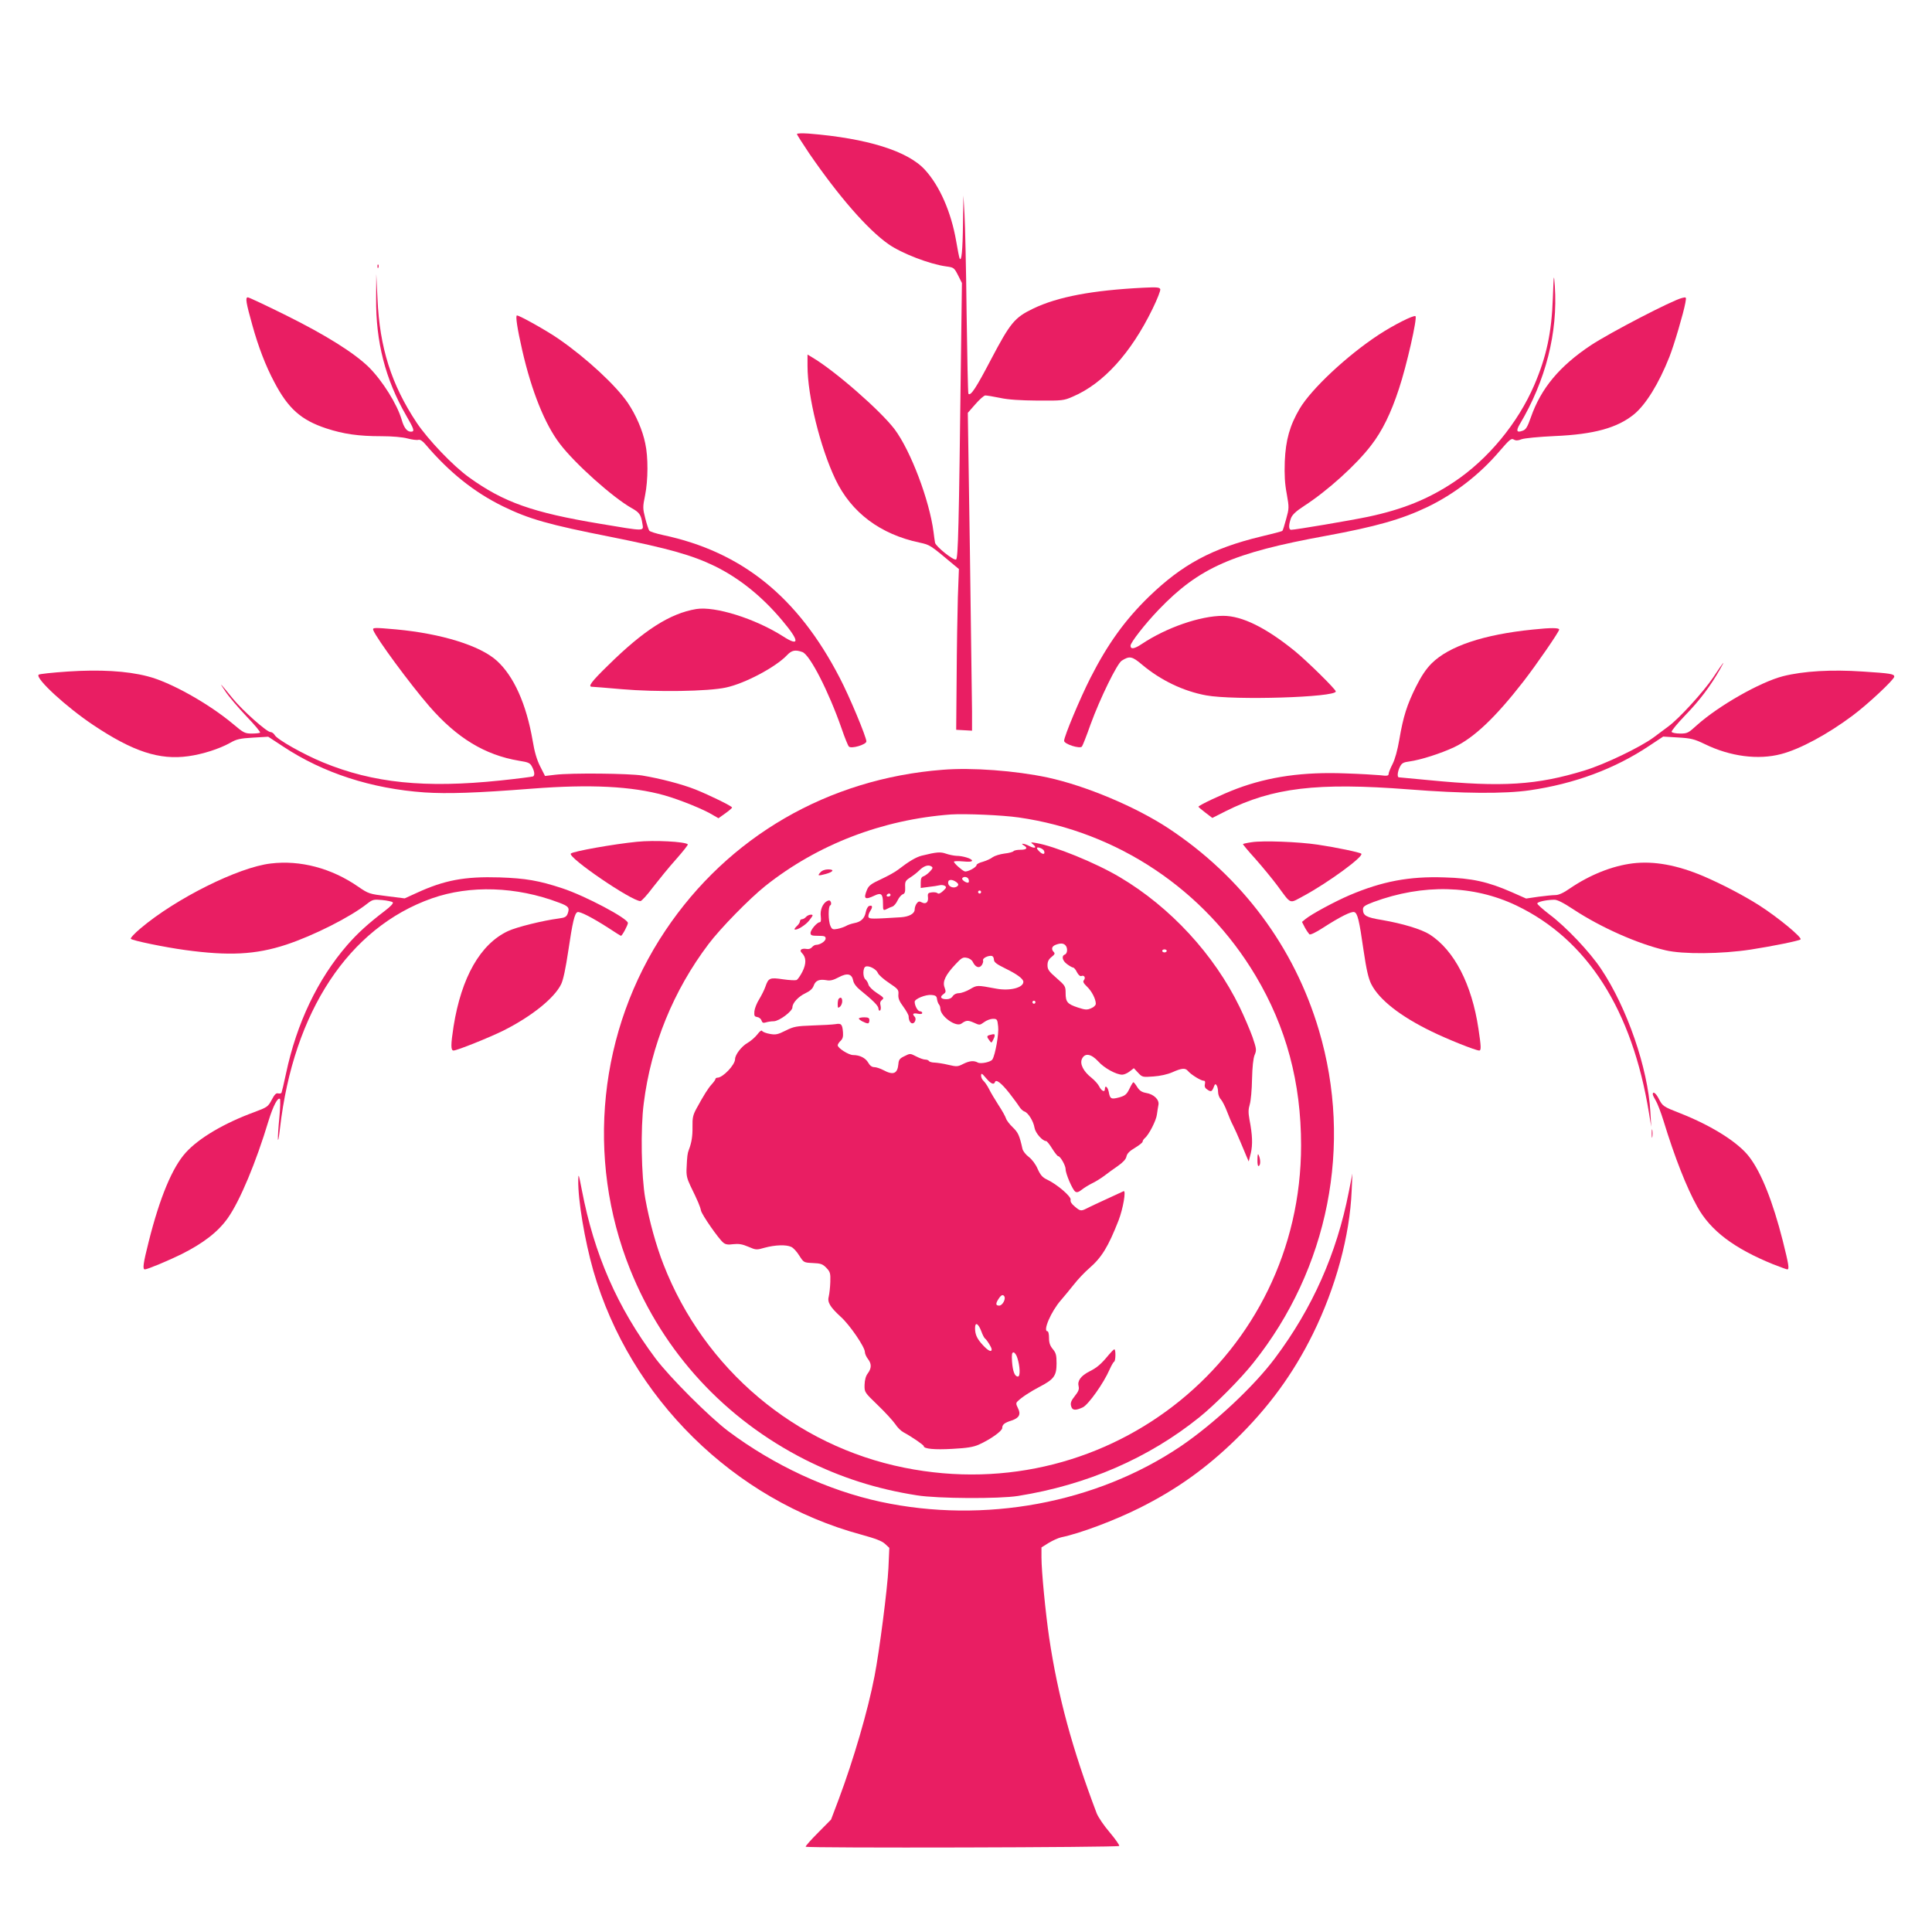
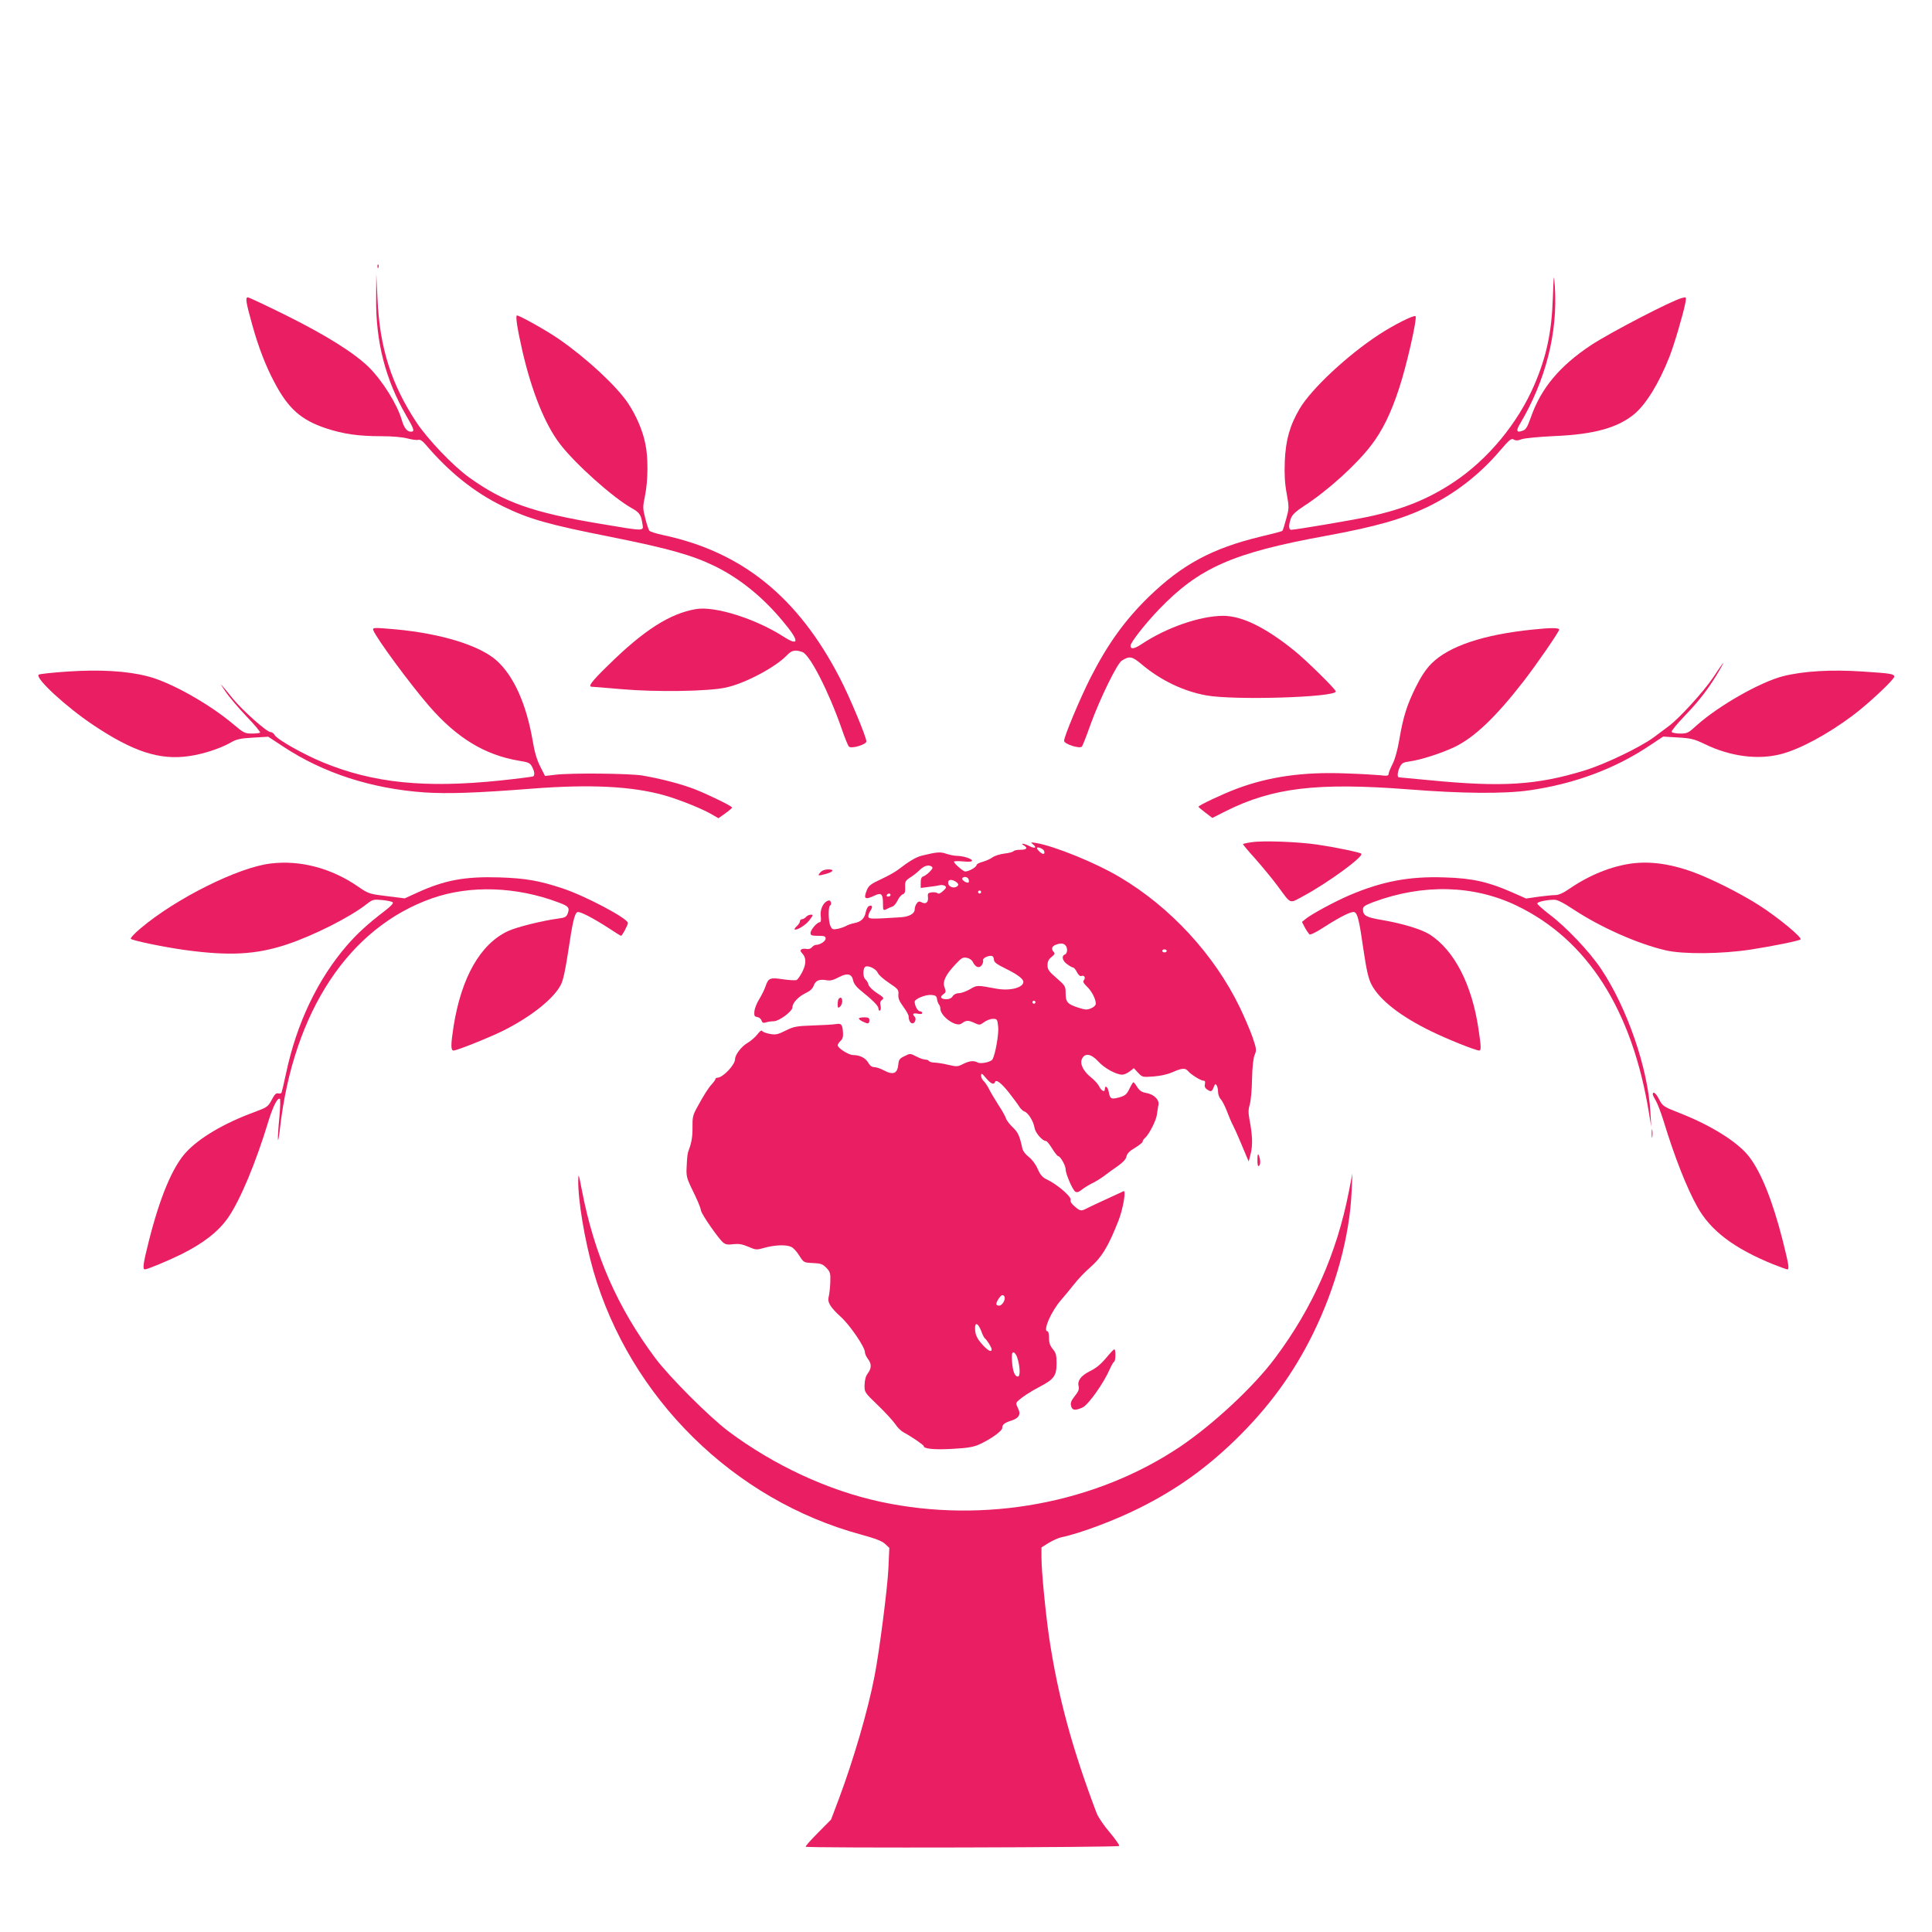
<svg xmlns="http://www.w3.org/2000/svg" version="1.0" width="1280pt" height="1280pt" viewBox="0 0 1280 1280" preserveAspectRatio="xMidYMid meet">
  <g transform="translate(0,1280) scale(0.1,-0.1)" fill="#e91e63" stroke="none">
-     <path d="M5280 11912 c0 -5 37 -62 81 -128 195 -284 387 -505 526 -602 87 -61 272 -132 381 -147 51 -7 53 -8 79 -58 l26 -52 -7 -535 c-13 -1075 -18 -1291 -32 -1297 -18 -7 -133 86 -139 111 -2 12 -7 44 -10 71 -27 210 -151 538 -258 681 -94 124 -397 389 -547 477 l-30 18 0 -76 c0 -198 84 -539 185 -751 105 -220 297 -364 558 -419 69 -15 69 -15 231 -151 l29 -24 -7 -188 c-3 -103 -7 -342 -8 -532 l-3 -345 53 -3 52 -3 0 128 c-1 70 -7 544 -14 1053 l-14 925 50 57 c28 32 57 58 66 58 10 0 53 -7 97 -16 54 -12 135 -17 250 -18 163 -1 173 0 232 26 202 86 386 288 529 582 31 63 54 122 51 130 -5 13 -23 14 -109 10 -340 -17 -570 -60 -734 -139 -122 -59 -150 -93 -277 -334 -101 -193 -136 -246 -151 -230 -3 2 -8 243 -12 534 -3 292 -10 586 -14 655 l-7 125 -3 -185 c-2 -180 -10 -262 -23 -230 -3 8 -13 59 -22 112 -33 192 -109 366 -207 473 -114 125 -385 209 -770 240 -43 3 -78 2 -78 -3z" />
    <path d="M2501 11034 c0 -11 3 -14 6 -6 3 7 2 16 -1 19 -3 4 -6 -2 -5 -13z" />
    <path d="M10288 10825 c-8 -228 -42 -387 -123 -576 -109 -253 -307 -493 -533 -643 -170 -113 -338 -181 -569 -230 -115 -24 -480 -86 -509 -86 -17 0 -17 33 -1 77 9 23 33 46 87 81 156 101 345 272 443 400 74 95 133 215 186 378 50 150 122 467 109 479 -10 10 -143 -57 -244 -123 -210 -138 -445 -358 -523 -489 -66 -112 -93 -208 -99 -350 -3 -91 0 -146 13 -215 16 -91 16 -95 -4 -167 -11 -41 -22 -76 -25 -78 -2 -3 -66 -20 -143 -38 -323 -78 -521 -185 -742 -399 -158 -154 -272 -312 -387 -538 -69 -136 -174 -387 -174 -416 0 -22 105 -55 118 -38 5 6 31 72 57 146 63 173 176 404 207 423 52 33 69 29 135 -27 123 -103 272 -175 424 -203 185 -34 859 -13 859 26 0 14 -191 202 -272 268 -191 155 -349 233 -474 233 -151 0 -375 -77 -540 -187 -49 -33 -74 -36 -74 -11 0 21 95 143 187 239 267 278 489 376 1108 489 331 61 500 109 670 190 181 87 347 215 479 370 67 78 79 88 95 78 14 -8 27 -8 52 2 20 7 113 16 219 21 260 11 416 54 527 145 77 64 163 202 233 379 31 78 94 292 106 359 7 39 7 39 -22 32 -66 -16 -476 -229 -605 -314 -207 -138 -330 -285 -397 -478 -23 -65 -33 -81 -55 -88 -38 -14 -44 -1 -19 42 173 290 254 609 233 917 -6 86 -7 82 -13 -80z" />
    <path d="M2492 10824 c-3 -287 61 -537 198 -775 55 -95 59 -109 32 -109 -26 0 -46 27 -61 80 -30 102 -126 256 -217 347 -96 94 -283 212 -549 344 -131 65 -246 119 -253 119 -18 0 -12 -35 30 -185 40 -144 88 -269 145 -376 92 -176 178 -252 344 -307 116 -38 215 -52 367 -52 71 0 139 -6 172 -15 30 -8 63 -12 72 -9 11 3 27 -7 45 -28 159 -187 324 -319 516 -413 173 -84 297 -120 723 -204 373 -75 530 -119 680 -192 163 -80 316 -203 449 -363 113 -134 113 -173 3 -102 -185 118 -451 201 -575 181 -174 -29 -348 -140 -585 -374 -110 -107 -135 -141 -106 -141 6 0 95 -7 197 -16 228 -20 574 -15 691 11 126 27 329 135 404 214 31 33 55 38 102 21 50 -18 174 -261 260 -507 20 -59 42 -113 48 -119 16 -17 116 13 116 34 0 29 -112 298 -177 422 -277 535 -647 834 -1170 945 -46 10 -87 23 -91 29 -5 6 -17 43 -27 82 -17 67 -17 75 -1 153 20 100 21 253 1 343 -18 89 -62 189 -115 268 -78 115 -272 295 -455 422 -75 53 -262 158 -280 158 -11 0 2 -87 35 -231 62 -271 150 -490 249 -619 99 -131 352 -357 477 -427 50 -28 61 -43 70 -102 8 -52 24 -52 -281 -1 -445 74 -638 142 -867 307 -107 77 -271 249 -347 362 -168 253 -246 498 -260 821 l-8 165 -1 -161z" />
    <path d="M2473 8625 c22 -56 242 -355 372 -505 182 -209 367 -322 593 -360 64 -10 74 -15 87 -40 17 -32 19 -56 7 -64 -4 -2 -102 -15 -217 -27 -499 -52 -843 -17 -1175 120 -133 55 -304 152 -320 181 -6 11 -19 20 -28 20 -25 0 -186 144 -249 221 -87 107 -96 117 -51 50 23 -35 87 -110 140 -166 54 -56 95 -105 91 -109 -3 -3 -28 -6 -55 -6 -45 0 -55 5 -121 61 -164 138 -421 282 -572 319 -136 35 -314 45 -525 31 -102 -7 -189 -16 -194 -21 -24 -24 184 -215 364 -335 261 -174 436 -232 628 -205 94 13 204 48 276 88 43 25 66 30 152 35 l101 6 99 -65 c266 -176 585 -279 936 -304 154 -10 341 -4 713 25 386 30 661 16 876 -44 105 -30 264 -94 326 -133 l33 -19 45 32 c25 18 45 35 45 39 0 9 -147 81 -244 120 -89 35 -231 72 -351 92 -88 14 -468 18 -577 5 l-67 -8 -32 63 c-22 43 -38 97 -50 171 -42 243 -125 428 -238 530 -111 100 -366 179 -666 207 -148 13 -158 13 -152 -5z" />
    <path d="M10155 8629 c-327 -33 -555 -110 -670 -224 -37 -37 -69 -85 -104 -155 -59 -119 -84 -196 -110 -349 -12 -71 -29 -132 -45 -163 -14 -27 -26 -57 -26 -65 0 -13 -10 -15 -57 -9 -32 3 -134 9 -228 12 -279 11 -506 -21 -720 -101 -96 -36 -255 -111 -255 -120 0 -2 21 -20 46 -39 l46 -35 87 44 c313 157 607 192 1216 145 355 -28 633 -30 799 -6 297 43 564 142 793 295 l92 61 98 -6 c87 -5 107 -10 178 -44 168 -82 353 -106 505 -66 124 32 307 130 474 255 101 75 276 239 276 258 0 18 -24 22 -210 34 -206 14 -392 3 -527 -31 -152 -39 -427 -196 -570 -324 -57 -52 -64 -56 -111 -56 -28 0 -54 5 -57 11 -4 5 38 56 92 112 94 97 164 190 228 302 40 70 27 55 -46 -55 -65 -96 -226 -272 -296 -323 -21 -16 -65 -48 -98 -73 -87 -64 -321 -177 -455 -218 -319 -98 -547 -112 -1030 -65 -107 10 -198 19 -202 19 -13 0 -9 39 7 70 12 24 23 30 62 35 74 10 209 53 298 95 132 63 273 197 458 435 89 115 237 330 237 344 0 12 -54 13 -175 0z" />
-     <path d="M6245 7700 c-759 -59 -1420 -443 -1836 -1064 -443 -660 -531 -1507 -234 -2247 221 -550 627 -990 1160 -1260 235 -118 472 -194 740 -236 136 -22 546 -24 670 -4 457 73 866 251 1202 522 103 83 272 253 356 359 499 624 661 1444 435 2205 -163 550 -510 1016 -998 1338 -216 142 -546 281 -800 336 -213 45 -500 67 -695 51z m505 -316 c654 -94 1229 -478 1569 -1049 203 -341 301 -707 301 -1123 0 -1387 -1261 -2411 -2628 -2136 -724 145 -1326 653 -1596 1346 -49 125 -94 287 -121 438 -26 147 -32 463 -10 630 48 384 197 748 429 1055 79 105 270 300 376 385 346 275 774 440 1230 474 94 6 340 -4 450 -20z" />
    <path d="M6844 7206 c28 -23 13 -30 -23 -12 -33 18 -67 22 -38 5 29 -17 19 -29 -22 -29 -22 0 -42 -4 -46 -9 -3 -5 -30 -13 -60 -16 -31 -4 -65 -15 -78 -24 -12 -10 -41 -23 -64 -30 -24 -6 -43 -16 -43 -22 0 -15 -61 -48 -79 -42 -19 7 -71 54 -71 64 0 4 27 5 60 2 40 -4 60 -2 60 5 0 13 -61 32 -105 32 -16 1 -47 7 -67 14 -37 13 -60 12 -161 -13 -37 -9 -86 -38 -157 -93 -19 -15 -70 -43 -113 -63 -65 -30 -81 -42 -93 -70 -25 -61 -14 -69 51 -38 44 21 55 10 55 -54 0 -46 1 -48 28 -34 9 5 25 12 35 15 9 3 25 21 34 41 9 19 25 37 34 40 14 5 17 16 16 47 -2 37 2 44 33 64 19 12 46 33 60 47 30 30 60 40 80 27 12 -7 11 -13 -9 -34 -13 -14 -32 -28 -43 -32 -13 -4 -18 -15 -18 -41 l0 -36 53 7 c28 3 61 8 72 11 11 3 27 1 35 -4 12 -8 10 -14 -12 -34 -17 -16 -30 -21 -36 -15 -5 5 -22 8 -38 6 -25 -3 -29 -7 -26 -32 4 -34 -14 -49 -42 -34 -15 8 -22 7 -33 -8 -7 -10 -13 -27 -13 -39 0 -28 -36 -48 -90 -52 -193 -12 -211 -12 -216 1 -3 8 2 26 12 41 18 27 14 41 -9 32 -8 -3 -17 -21 -21 -40 -8 -42 -32 -65 -77 -73 -19 -4 -43 -12 -54 -19 -11 -6 -36 -15 -56 -19 -32 -6 -37 -3 -47 19 -15 32 -16 132 -1 137 5 2 7 11 4 21 -6 13 -11 14 -26 7 -29 -16 -47 -60 -41 -102 3 -25 0 -38 -7 -38 -18 0 -61 -51 -61 -71 0 -16 8 -19 50 -19 42 0 50 -3 50 -18 0 -18 -37 -42 -64 -42 -8 0 -19 -7 -27 -16 -7 -9 -22 -14 -35 -11 -35 6 -51 -8 -31 -27 29 -29 30 -70 3 -124 -14 -27 -31 -52 -39 -55 -8 -3 -49 -1 -90 5 -87 13 -96 9 -116 -49 -7 -21 -26 -58 -41 -83 -16 -25 -30 -61 -32 -80 -2 -30 0 -35 19 -38 12 -2 25 -12 28 -23 5 -15 12 -18 28 -13 12 4 36 8 54 8 36 1 123 66 123 92 0 29 39 71 85 93 32 15 49 31 56 51 12 34 37 44 84 36 25 -5 45 0 81 19 58 31 88 24 97 -23 3 -17 21 -41 42 -58 90 -73 125 -108 125 -126 0 -10 5 -16 10 -13 6 3 7 18 4 32 -5 19 -2 30 10 39 15 11 11 16 -34 45 -28 18 -53 43 -56 55 -3 13 -12 28 -20 35 -19 15 -18 78 1 85 22 9 71 -17 81 -42 5 -13 38 -42 74 -66 60 -40 65 -46 62 -77 -2 -25 6 -45 33 -81 19 -26 35 -55 35 -63 0 -26 11 -47 25 -47 17 0 28 31 15 44 -18 18 -11 26 20 20 19 -4 30 -2 30 5 0 6 -7 11 -15 11 -15 0 -35 37 -35 63 0 19 73 49 111 45 28 -2 35 -8 37 -28 2 -14 8 -29 13 -35 5 -5 9 -17 9 -27 0 -51 103 -125 139 -100 32 23 43 24 82 7 39 -18 40 -18 69 3 16 12 42 22 58 22 28 0 30 -3 35 -51 6 -46 -19 -188 -38 -218 -10 -17 -76 -31 -96 -21 -27 15 -56 12 -98 -9 -35 -18 -42 -19 -97 -6 -32 8 -73 14 -91 15 -17 0 -35 5 -38 10 -3 6 -15 10 -25 10 -11 0 -37 9 -60 21 -39 20 -40 21 -77 2 -32 -15 -39 -24 -41 -53 -6 -64 -34 -75 -99 -40 -21 11 -48 20 -61 20 -15 0 -29 10 -40 30 -18 31 -56 50 -100 50 -29 0 -102 46 -102 65 0 6 9 20 19 29 14 13 18 28 16 56 -4 53 -11 62 -48 55 -18 -3 -86 -7 -152 -9 -109 -4 -126 -7 -180 -34 -52 -26 -66 -29 -104 -22 -24 4 -47 13 -51 19 -4 8 -16 0 -33 -23 -15 -19 -44 -44 -65 -56 -39 -22 -82 -78 -82 -107 0 -38 -81 -123 -117 -123 -7 0 -13 -4 -13 -9 0 -4 -11 -20 -24 -34 -24 -26 -53 -72 -102 -162 -23 -42 -27 -61 -26 -120 1 -62 -6 -106 -25 -155 -8 -20 -11 -43 -14 -116 -3 -50 2 -71 25 -120 50 -102 65 -138 70 -164 6 -28 115 -185 147 -212 15 -13 31 -16 67 -11 37 4 60 0 100 -17 51 -22 54 -22 110 -6 67 18 141 21 174 5 13 -5 37 -31 53 -57 30 -47 30 -47 91 -50 52 -2 65 -7 89 -32 25 -26 28 -36 26 -93 -1 -35 -6 -78 -10 -95 -11 -39 7 -70 80 -137 60 -54 159 -200 159 -232 0 -11 9 -32 20 -46 25 -32 25 -61 0 -95 -14 -18 -21 -44 -22 -77 -1 -49 -1 -49 88 -135 49 -47 101 -104 116 -126 14 -22 39 -46 55 -54 49 -26 133 -83 133 -91 0 -18 72 -25 191 -18 96 5 138 12 174 28 76 34 155 90 155 110 0 23 15 35 63 50 50 17 62 41 41 82 -13 26 -14 34 -2 45 26 26 84 64 149 98 92 48 109 72 109 153 0 55 -4 70 -25 95 -18 22 -25 41 -25 74 0 24 -4 44 -10 44 -33 0 24 132 89 206 20 23 58 69 85 103 27 35 73 83 102 108 83 72 126 142 195 318 30 78 51 202 33 193 -14 -6 -145 -67 -184 -85 -19 -9 -47 -22 -62 -30 -36 -18 -42 -17 -78 14 -21 17 -30 32 -27 44 6 21 -90 103 -156 134 -30 14 -44 30 -62 70 -13 31 -37 63 -59 80 -20 15 -39 39 -42 54 -20 90 -29 108 -64 142 -21 20 -41 46 -45 59 -4 13 -26 53 -50 89 -23 36 -52 84 -63 107 -11 22 -28 46 -36 53 -9 8 -16 23 -16 35 1 18 5 16 33 -17 32 -38 52 -46 59 -26 7 21 43 -7 95 -73 27 -35 57 -75 66 -90 9 -14 24 -29 34 -32 25 -8 60 -64 67 -108 6 -35 53 -88 77 -88 5 0 23 -22 40 -50 17 -27 35 -50 40 -50 14 0 49 -62 49 -86 0 -31 46 -137 64 -149 11 -7 23 -3 43 13 15 12 46 31 68 42 22 10 58 33 80 49 22 17 63 47 91 66 34 24 54 45 57 63 4 19 20 36 56 57 28 17 51 35 51 41 0 6 7 17 15 24 27 22 76 118 80 157 3 21 7 49 10 63 7 34 -31 71 -82 79 -28 5 -43 15 -58 38 -11 18 -22 32 -26 33 -3 0 -15 -20 -26 -43 -18 -37 -28 -46 -66 -57 -55 -15 -63 -11 -71 35 -7 35 -26 49 -26 19 0 -23 -23 -12 -38 19 -7 14 -29 39 -50 56 -54 42 -79 92 -64 125 19 42 61 35 108 -16 39 -44 119 -88 159 -88 12 0 35 10 50 22 l27 21 28 -30 c28 -30 30 -30 101 -25 45 3 94 14 126 28 63 28 86 30 104 8 19 -23 85 -64 103 -64 10 0 12 -7 9 -21 -4 -15 0 -27 12 -35 27 -20 34 -18 46 13 8 22 12 24 19 13 6 -8 10 -28 10 -44 0 -17 8 -39 19 -50 10 -12 28 -47 40 -79 12 -32 30 -75 41 -95 10 -20 32 -68 48 -107 16 -38 35 -83 42 -100 l13 -30 14 55 c13 57 11 120 -9 223 -8 45 -8 67 2 100 7 23 14 98 15 167 2 82 8 137 17 160 14 33 13 40 -14 120 -17 47 -55 136 -85 198 -169 348 -459 662 -793 860 -161 96 -435 207 -556 227 -36 6 -38 5 -20 -9z m73 -43 c9 -23 -6 -27 -27 -8 -11 10 -20 21 -20 26 0 12 41 -3 47 -18z m-500 -188 c3 -9 3 -18 0 -21 -9 -9 -48 16 -42 27 9 14 35 11 42 -6z m-81 -19 c14 -11 16 -18 8 -26 -19 -19 -59 -8 -62 18 -4 26 23 30 54 8z m164 -66 c0 -5 -4 -10 -10 -10 -5 0 -10 5 -10 10 0 6 5 10 10 10 6 0 10 -4 10 -10z m-600 -20 c0 -5 -7 -10 -16 -10 -8 0 -12 5 -9 10 3 6 10 10 16 10 5 0 9 -4 9 -10z m1158 -332 c17 -17 15 -55 -3 -62 -24 -9 -17 -41 15 -64 16 -12 34 -22 39 -22 6 0 18 -14 26 -31 10 -19 22 -29 30 -25 19 7 29 -12 16 -28 -8 -9 -3 -20 20 -42 32 -30 59 -83 59 -114 0 -10 -13 -23 -31 -30 -27 -12 -39 -11 -88 5 -69 23 -81 36 -81 96 0 45 -3 49 -60 99 -51 44 -60 57 -60 85 0 24 7 39 27 55 20 16 24 23 15 32 -19 19 -14 38 11 48 31 12 51 12 65 -2z m672 -38 c0 -5 -7 -10 -15 -10 -8 0 -15 5 -15 10 0 6 7 10 15 10 8 0 15 -4 15 -10z m-1145 -58 c1 -17 16 -29 75 -58 78 -38 120 -69 120 -89 0 -39 -90 -62 -180 -45 -129 24 -126 24 -174 -4 -24 -14 -57 -26 -73 -26 -17 0 -33 -8 -41 -20 -8 -13 -23 -20 -41 -20 -38 0 -47 15 -21 33 17 12 18 17 8 45 -15 39 6 83 73 154 39 42 49 48 75 42 17 -3 34 -15 39 -27 17 -35 42 -45 59 -22 7 10 12 25 9 32 -5 14 32 33 57 30 8 -1 15 -12 15 -25z m275 -282 c0 -5 -4 -10 -10 -10 -5 0 -10 5 -10 10 0 6 5 10 10 10 6 0 10 -4 10 -10z m-206 -1949 c11 -18 -13 -61 -34 -61 -24 0 -25 13 -4 45 17 26 29 31 38 16z m-153 -230 c8 -23 20 -46 25 -49 13 -10 44 -59 44 -72 0 -21 -24 -9 -58 28 -39 42 -52 70 -52 113 0 43 21 32 41 -20z m239 -177 c18 -55 21 -124 4 -124 -21 0 -34 33 -39 99 -3 47 -1 61 10 61 7 0 19 -16 25 -36z" />
    <path d="M5435 7020 c-21 -23 -15 -24 37 -10 50 14 58 30 15 30 -21 0 -41 -7 -52 -20z" />
    <path d="M5340 6725 c-7 -8 -19 -15 -26 -15 -8 0 -14 -6 -14 -13 0 -8 -9 -22 -20 -32 -11 -10 -18 -20 -16 -22 11 -11 75 28 99 61 25 33 26 36 9 36 -11 0 -25 -7 -32 -15z" />
    <path d="M5557 6183 c-4 -3 -7 -20 -7 -36 0 -25 2 -28 15 -17 8 7 15 23 15 36 0 23 -10 31 -23 17z" />
    <path d="M5690 6052 c0 -9 44 -32 60 -32 6 0 10 9 10 20 0 16 -7 20 -35 20 -19 0 -35 -4 -35 -8z" />
-     <path d="M6558 5943 c-21 -5 -22 -12 -3 -36 13 -18 14 -18 24 2 6 11 11 24 11 30 0 11 -3 12 -32 4z" />
    <path d="M8331 5117 c-1 -30 3 -46 9 -42 12 7 12 42 0 70 -6 15 -9 8 -9 -28z" />
    <path d="M7345 3823 c-49 -60 -77 -84 -127 -109 -57 -29 -81 -62 -72 -98 5 -20 -1 -35 -25 -65 -24 -30 -30 -46 -25 -65 7 -31 28 -33 78 -10 37 18 138 160 177 250 12 27 26 51 30 52 11 4 12 82 2 82 -5 0 -21 -17 -38 -37z" />
-     <path d="M4220 7223 c-152 -15 -423 -63 -438 -78 -24 -24 402 -315 461 -315 8 0 46 42 84 93 39 50 107 134 153 185 45 51 80 95 77 98 -18 18 -222 29 -337 17z" />
    <path d="M8292 7220 c-29 -4 -55 -10 -57 -12 -2 -2 35 -46 82 -98 46 -52 111 -131 144 -175 98 -132 77 -123 177 -70 161 87 399 261 381 279 -9 9 -168 42 -289 60 -127 19 -365 28 -438 16z" />
    <path d="M1793 7079 c-214 -25 -628 -232 -861 -429 -41 -34 -70 -66 -65 -70 11 -12 226 -56 358 -74 292 -40 469 -31 670 35 182 60 426 183 538 272 36 28 43 29 99 24 33 -3 65 -10 70 -15 6 -6 -13 -27 -54 -58 -110 -84 -179 -147 -248 -226 -195 -225 -335 -518 -405 -850 -14 -66 -28 -124 -30 -128 -3 -5 -13 -6 -23 -4 -12 4 -24 -8 -42 -43 -24 -45 -29 -49 -115 -81 -199 -73 -366 -171 -454 -268 -89 -98 -172 -296 -246 -591 -36 -143 -42 -183 -25 -183 17 0 158 59 243 101 147 74 243 149 307 240 80 114 186 367 270 646 30 97 61 156 75 142 3 -4 2 -58 -4 -120 -15 -156 -12 -210 4 -74 89 773 456 1329 1006 1523 253 89 560 79 842 -28 65 -24 72 -34 58 -73 -8 -21 -18 -27 -58 -32 -107 -14 -281 -57 -338 -84 -183 -86 -308 -306 -360 -631 -19 -123 -19 -160 0 -160 23 0 237 86 330 132 187 94 338 215 383 308 14 29 30 106 47 220 28 190 42 250 61 257 16 6 99 -37 202 -103 45 -30 84 -54 86 -54 8 0 46 71 46 85 0 30 -283 180 -435 230 -155 51 -242 66 -415 72 -232 7 -366 -18 -552 -104 l-77 -35 -119 15 c-115 14 -121 16 -188 62 -177 123 -385 178 -581 154z" />
    <path d="M10817 7080 c-136 -17 -282 -75 -416 -166 -41 -29 -74 -44 -95 -44 -17 0 -68 -5 -113 -11 l-82 -12 -95 42 c-157 69 -265 93 -447 98 -232 8 -412 -26 -628 -118 -96 -41 -252 -125 -292 -158 l-23 -19 19 -37 c11 -20 25 -40 30 -45 7 -5 42 12 90 43 113 73 189 111 208 104 21 -8 32 -51 61 -254 19 -129 32 -185 51 -223 52 -103 192 -213 400 -314 104 -51 292 -126 315 -126 14 0 13 26 -5 145 -44 295 -161 520 -323 624 -56 35 -178 72 -317 96 -104 17 -125 29 -125 71 0 18 13 26 70 48 328 121 661 113 946 -23 470 -225 768 -691 879 -1376 l15 -90 -6 100 c-16 287 -154 688 -326 945 -76 114 -232 279 -343 362 -44 34 -80 66 -80 72 0 11 57 24 111 25 21 1 60 -19 130 -65 179 -118 424 -227 609 -270 114 -27 369 -25 565 5 142 22 320 58 329 67 13 12 -149 146 -274 226 -104 66 -246 140 -369 193 -175 74 -328 102 -469 85z" />
    <path d="M10950 5550 c0 -5 9 -24 20 -42 11 -18 34 -78 51 -133 75 -245 154 -445 224 -570 88 -159 244 -276 502 -381 47 -18 89 -34 94 -34 15 0 10 31 -30 191 -66 259 -141 448 -220 552 -72 97 -250 209 -461 292 -110 43 -115 46 -141 97 -18 35 -39 51 -39 28z" />
    <path d="M10943 5290 c0 -25 2 -35 4 -22 2 12 2 32 0 45 -2 12 -4 2 -4 -23z" />
    <path d="M3831 4980 c-2 -131 43 -399 100 -599 243 -843 931 -1520 1774 -1748 94 -26 138 -42 159 -62 l28 -26 -6 -135 c-6 -131 -60 -551 -92 -715 -44 -229 -140 -556 -237 -815 l-51 -135 -86 -87 c-48 -48 -85 -90 -82 -93 10 -10 2071 -5 2077 5 3 5 -25 45 -62 89 -38 44 -76 100 -87 127 -162 427 -257 776 -315 1164 -24 164 -51 440 -51 531 l0 67 48 30 c27 16 64 33 83 37 126 26 354 112 520 195 242 121 437 260 633 450 220 214 384 438 515 704 151 307 244 650 256 946 l5 115 -24 -122 c-80 -409 -241 -770 -488 -1100 -140 -188 -405 -435 -624 -584 -561 -379 -1303 -516 -1989 -369 -349 75 -708 242 -1010 468 -126 95 -388 357 -482 482 -254 340 -406 688 -488 1115 -21 108 -23 115 -24 65z" />
  </g>
</svg>